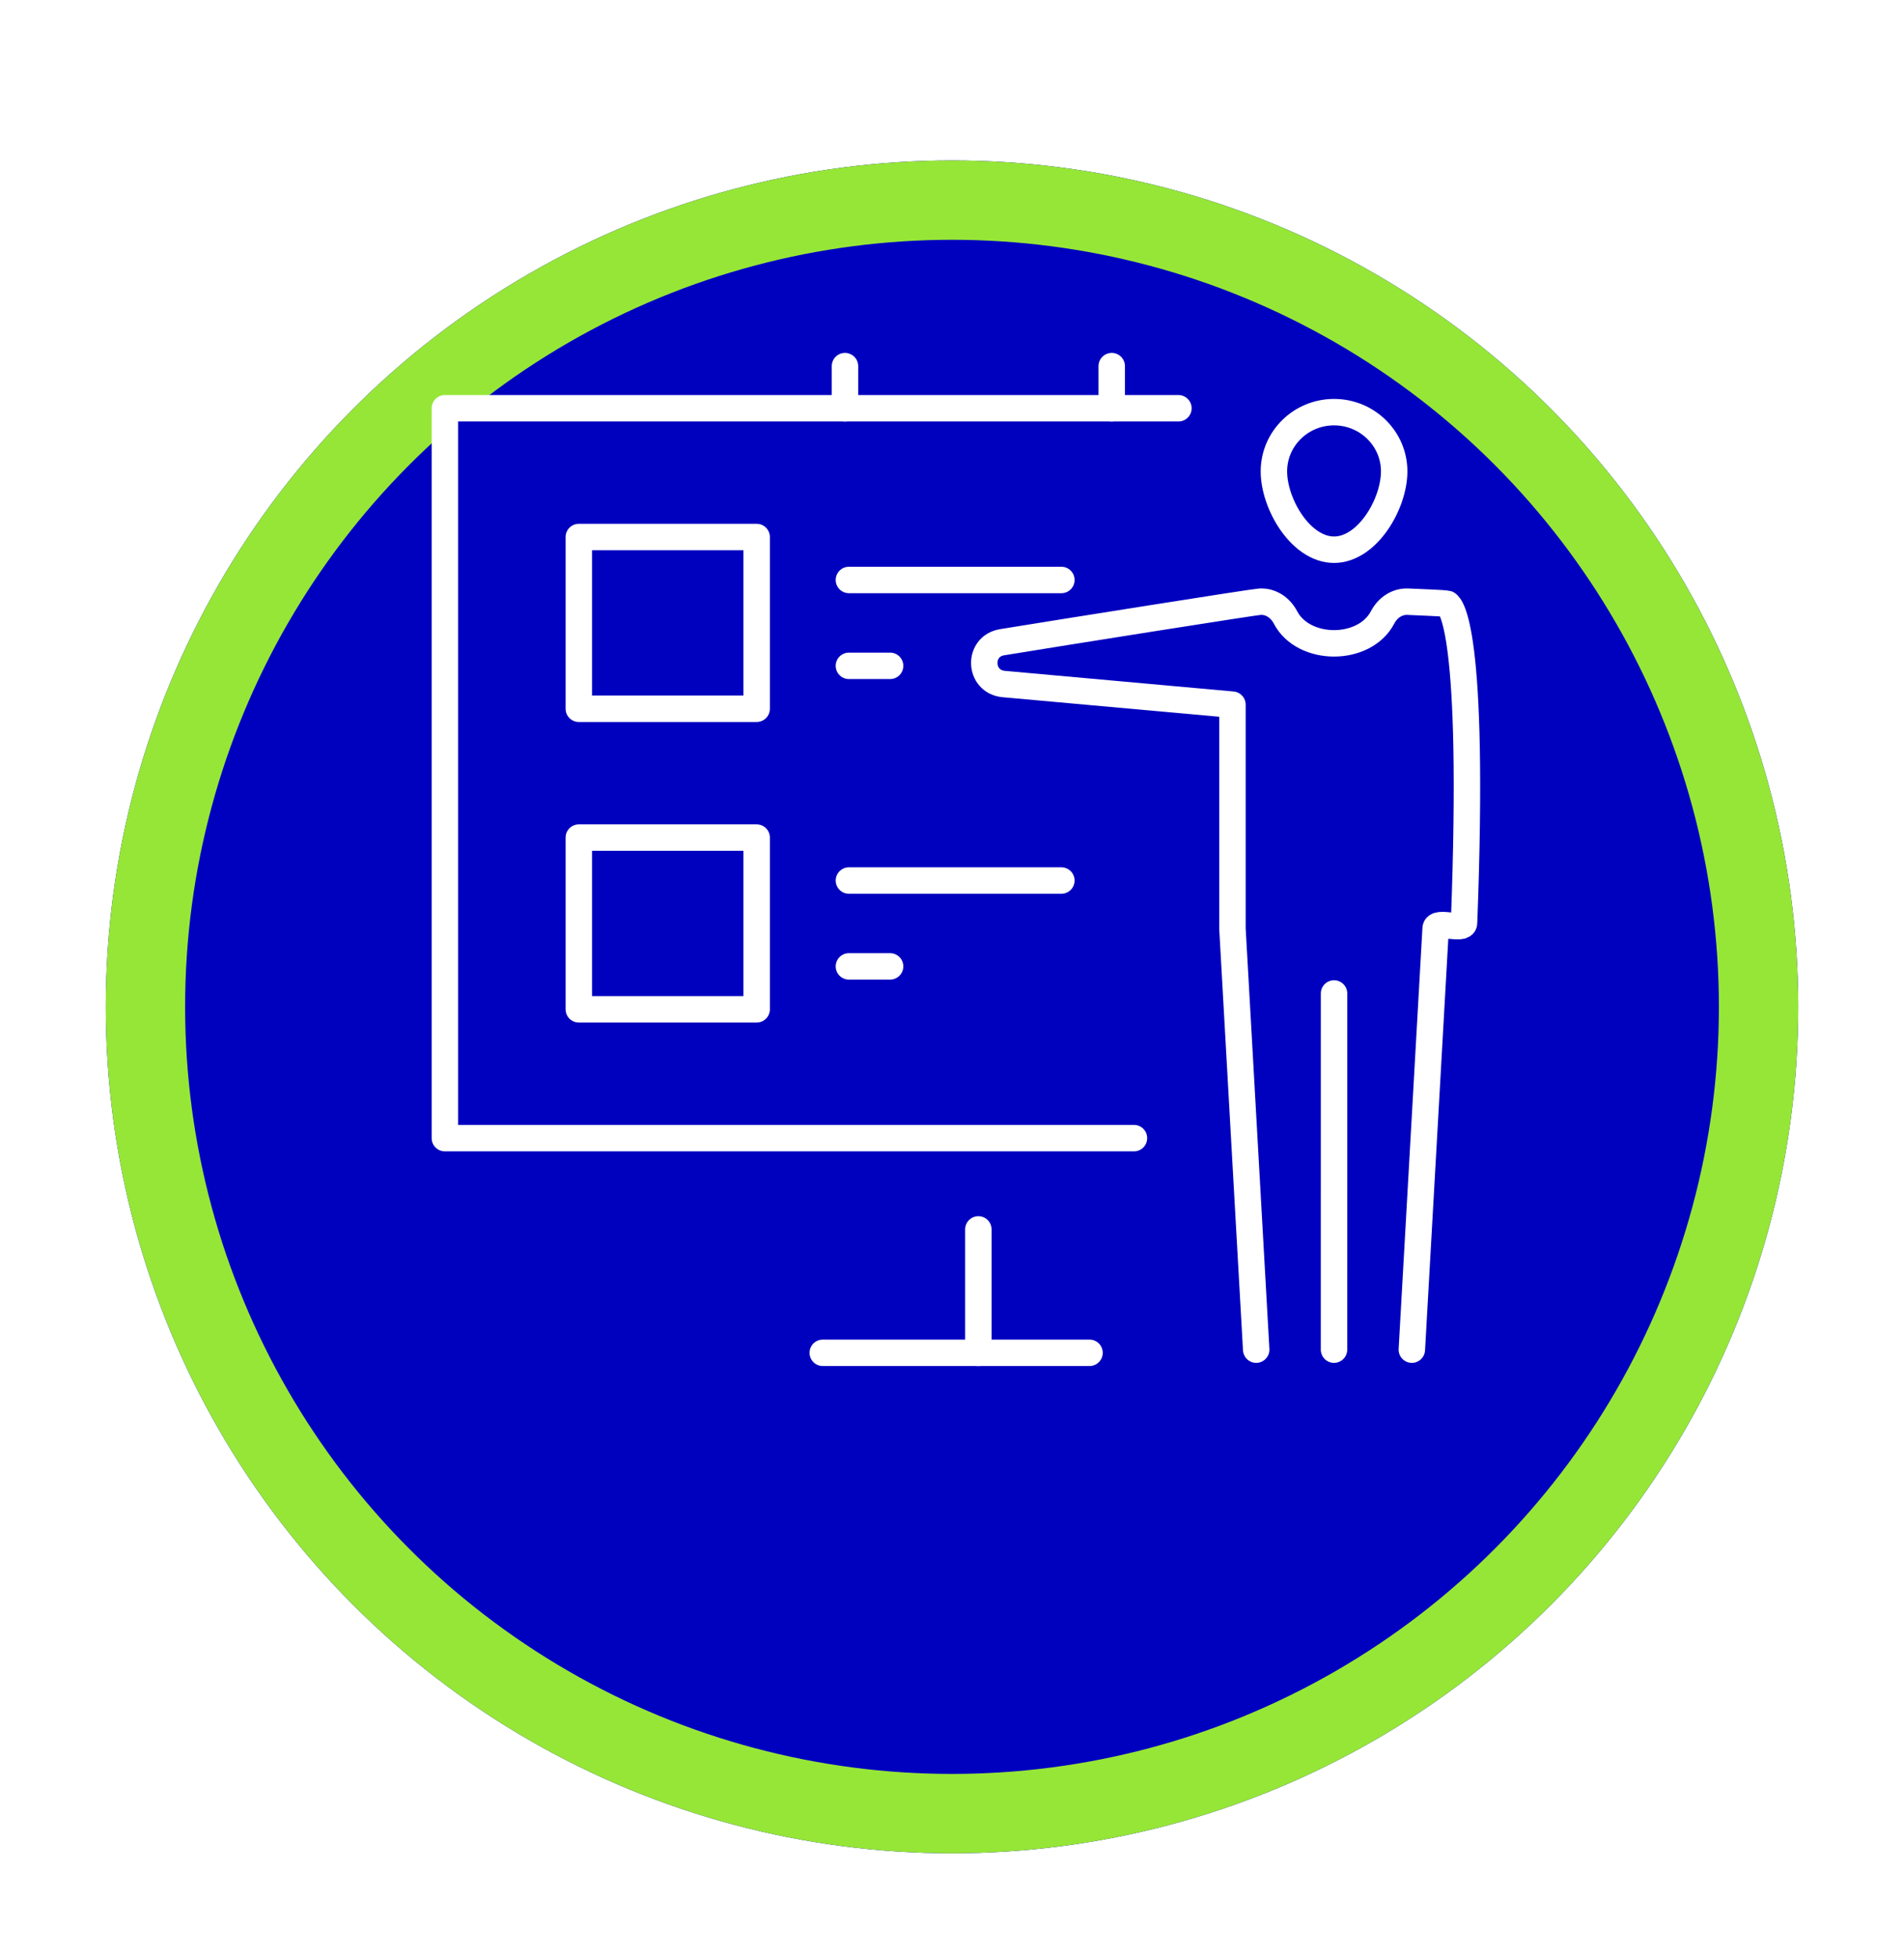
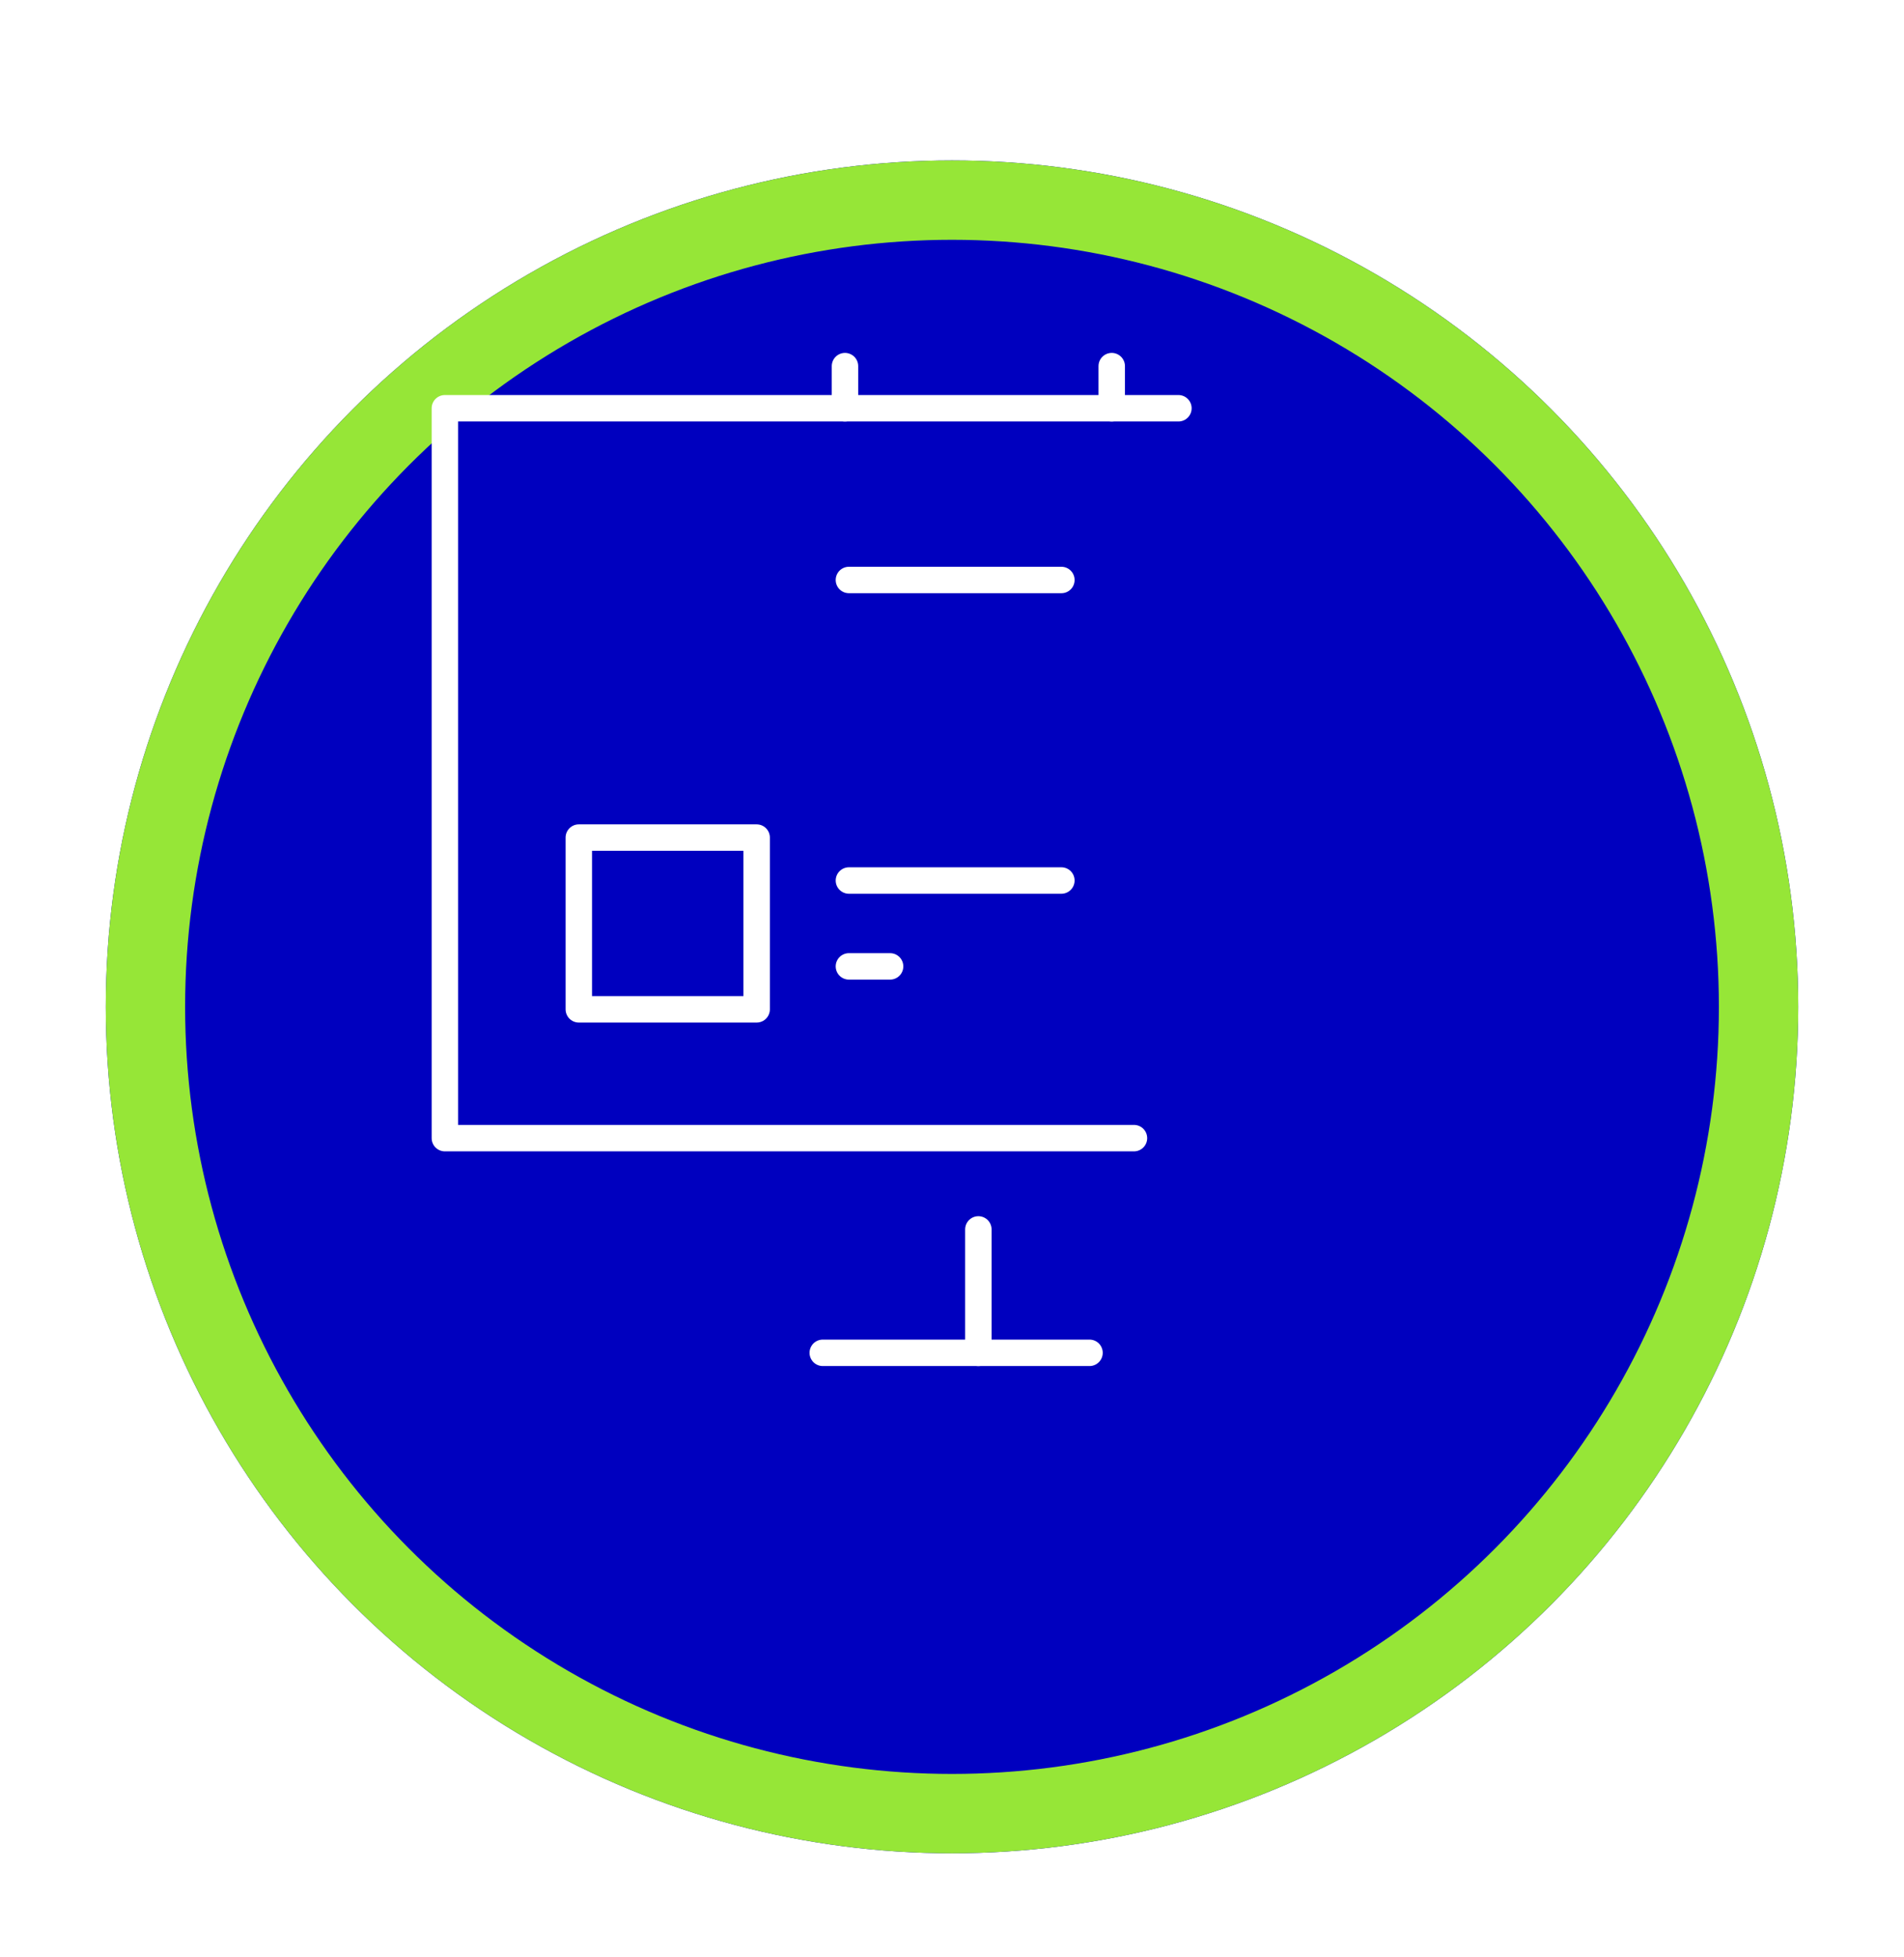
<svg xmlns="http://www.w3.org/2000/svg" width="72" height="74" viewBox="0 0 72 74" fill="none">
  <g filter="url(#filter0_d_22410_360)">
    <circle cx="36" cy="32" r="32" fill="#0000BF" />
    <circle cx="36" cy="32" r="30.5" stroke="#96E637" stroke-width="3" />
  </g>
  <g clip-path="url(#clip0_22410_360)">
-     <path d="M50.446 51.025L50.447 37.56" stroke="white" stroke-miterlimit="10" stroke-linecap="round" stroke-linejoin="round" />
-     <path d="M52.721 17.821C52.721 19.057 51.703 20.783 50.447 20.783C49.191 20.783 48.173 19.057 48.173 17.821C48.173 16.585 49.191 15.582 50.447 15.582C51.703 15.582 52.721 16.585 52.721 17.821Z" stroke="white" stroke-miterlimit="10" stroke-linecap="round" stroke-linejoin="round" />
-     <path d="M53.389 51.025L54.289 35.104C54.302 34.782 55.351 35.201 55.363 34.896C55.79 23.635 54.839 22.919 54.732 22.831C54.605 22.796 53.567 22.768 53.256 22.749C52.836 22.723 52.474 22.975 52.282 23.343C51.598 24.649 49.295 24.649 48.611 23.343C48.419 22.975 48.057 22.723 47.637 22.749C47.373 22.765 40.165 23.91 37.896 24.28C36.959 24.433 37.014 25.777 37.957 25.861L46.605 26.641V35.104L47.503 51.025" stroke="white" stroke-miterlimit="10" stroke-linecap="round" stroke-linejoin="round" />
    <path d="M31.953 15.435V13.842" stroke="white" stroke-linecap="round" stroke-linejoin="round" />
    <path d="M42.04 15.435V13.842" stroke="white" stroke-linecap="round" stroke-linejoin="round" />
    <path d="M42.881 43.029H16.823V15.435H44.562" stroke="white" stroke-linecap="round" stroke-linejoin="round" />
    <path d="M36.997 46.48V51.145" stroke="white" stroke-linecap="round" stroke-linejoin="round" />
    <path d="M31.113 51.145H41.2" stroke="white" stroke-linecap="round" stroke-linejoin="round" />
    <path d="M28.613 31.666H21.888V38.159H28.613V31.666Z" stroke="white" stroke-linecap="round" stroke-linejoin="round" />
-     <path d="M28.613 20.303H21.888V26.796H28.613V20.303Z" stroke="white" stroke-linecap="round" stroke-linejoin="round" />
    <path d="M32.102 21.927H40.136" stroke="white" stroke-linecap="round" stroke-linejoin="round" />
    <path d="M32.102 33.29H40.136" stroke="white" stroke-linecap="round" stroke-linejoin="round" />
-     <path d="M32.102 25.173H33.659" stroke="white" stroke-linecap="round" stroke-linejoin="round" />
    <path d="M32.102 36.536H33.659" stroke="white" stroke-linecap="round" stroke-linejoin="round" />
  </g>
  <defs>
    <filter id="filter0_d_22410_360" x="0.967" y="0" width="70.066" height="73.1" filterUnits="userSpaceOnUse" color-interpolation-filters="sRGB">
      <feFlood flood-opacity="0" result="BackgroundImageFix" />
      <feColorMatrix in="SourceAlpha" type="matrix" values="0 0 0 0 0 0 0 0 0 0 0 0 0 0 0 0 0 0 127 0" result="hardAlpha" />
      <feOffset dy="6.066" />
      <feGaussianBlur stdDeviation="1.517" />
      <feColorMatrix type="matrix" values="0 0 0 0 0.016 0 0 0 0 0.118 0 0 0 0 0.259 0 0 0 0.25 0" />
      <feBlend mode="normal" in2="BackgroundImageFix" result="effect1_dropShadow_22410_360" />
      <feBlend mode="normal" in="SourceGraphic" in2="effect1_dropShadow_22410_360" result="shape" />
    </filter>
    <clipPath id="clip0_22410_360">
      <rect width="40.348" height="38.956" fill="white" transform="translate(16 13)" />
    </clipPath>
  </defs>
</svg>